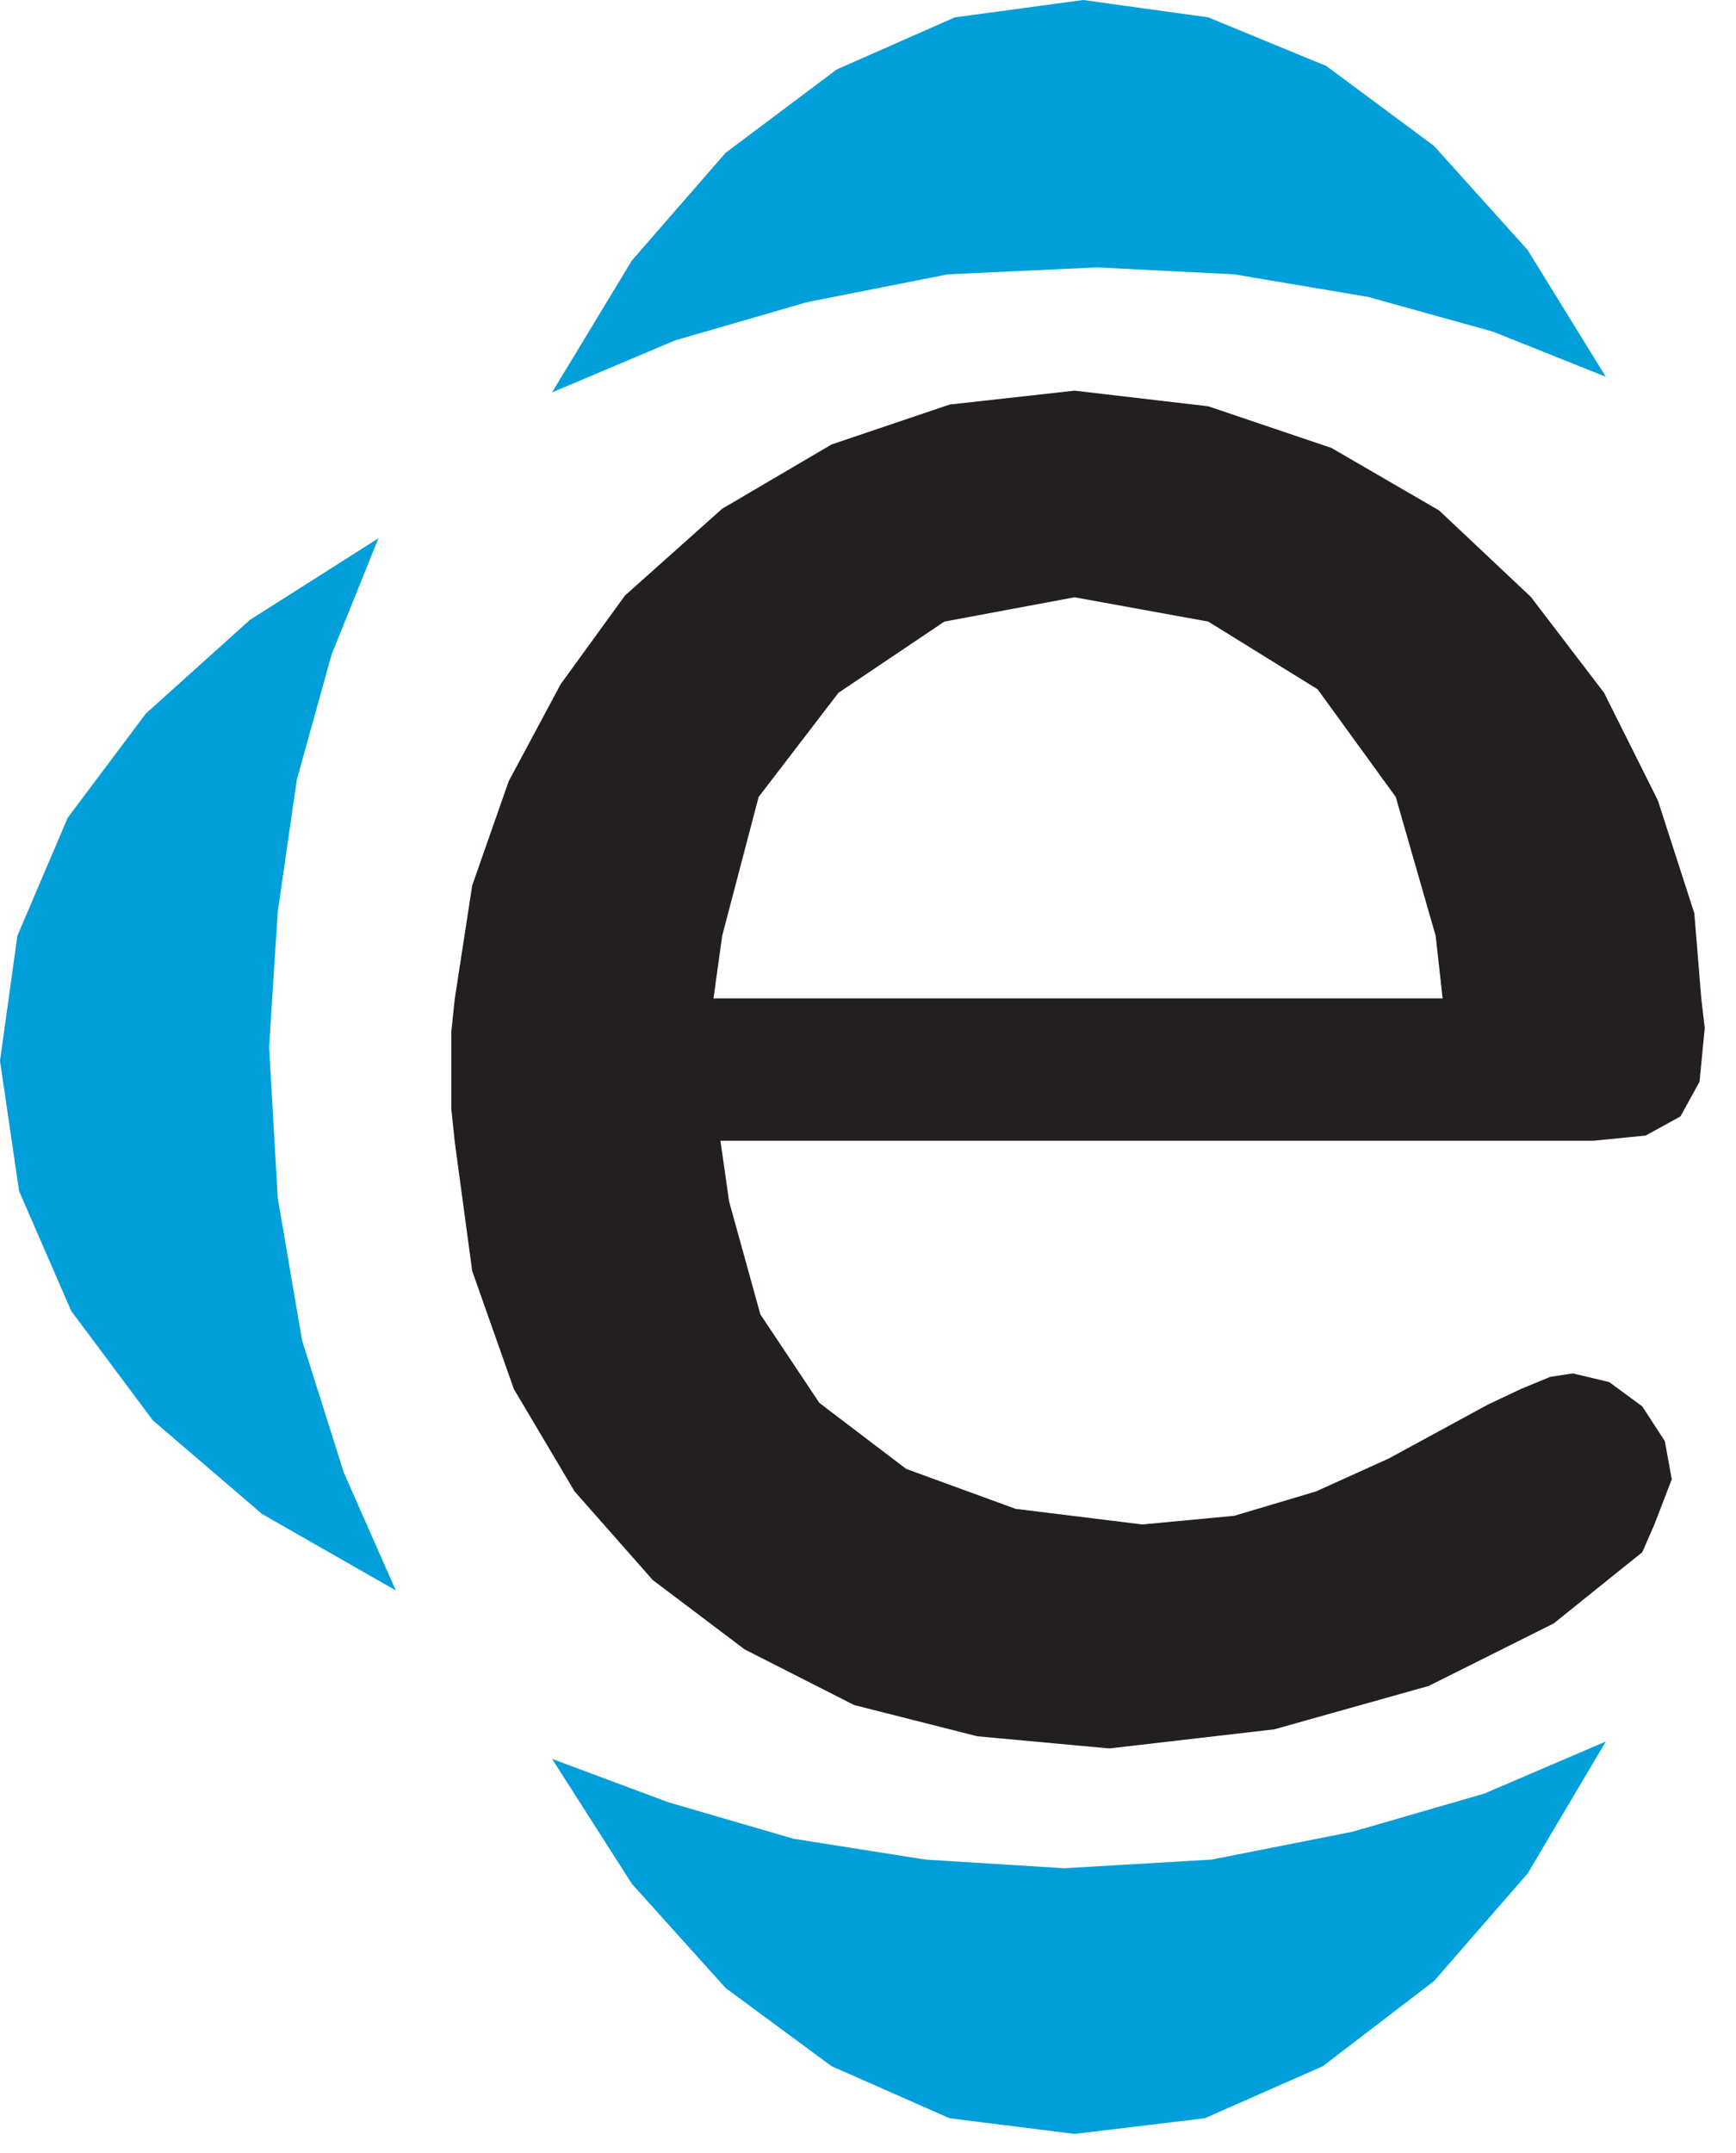
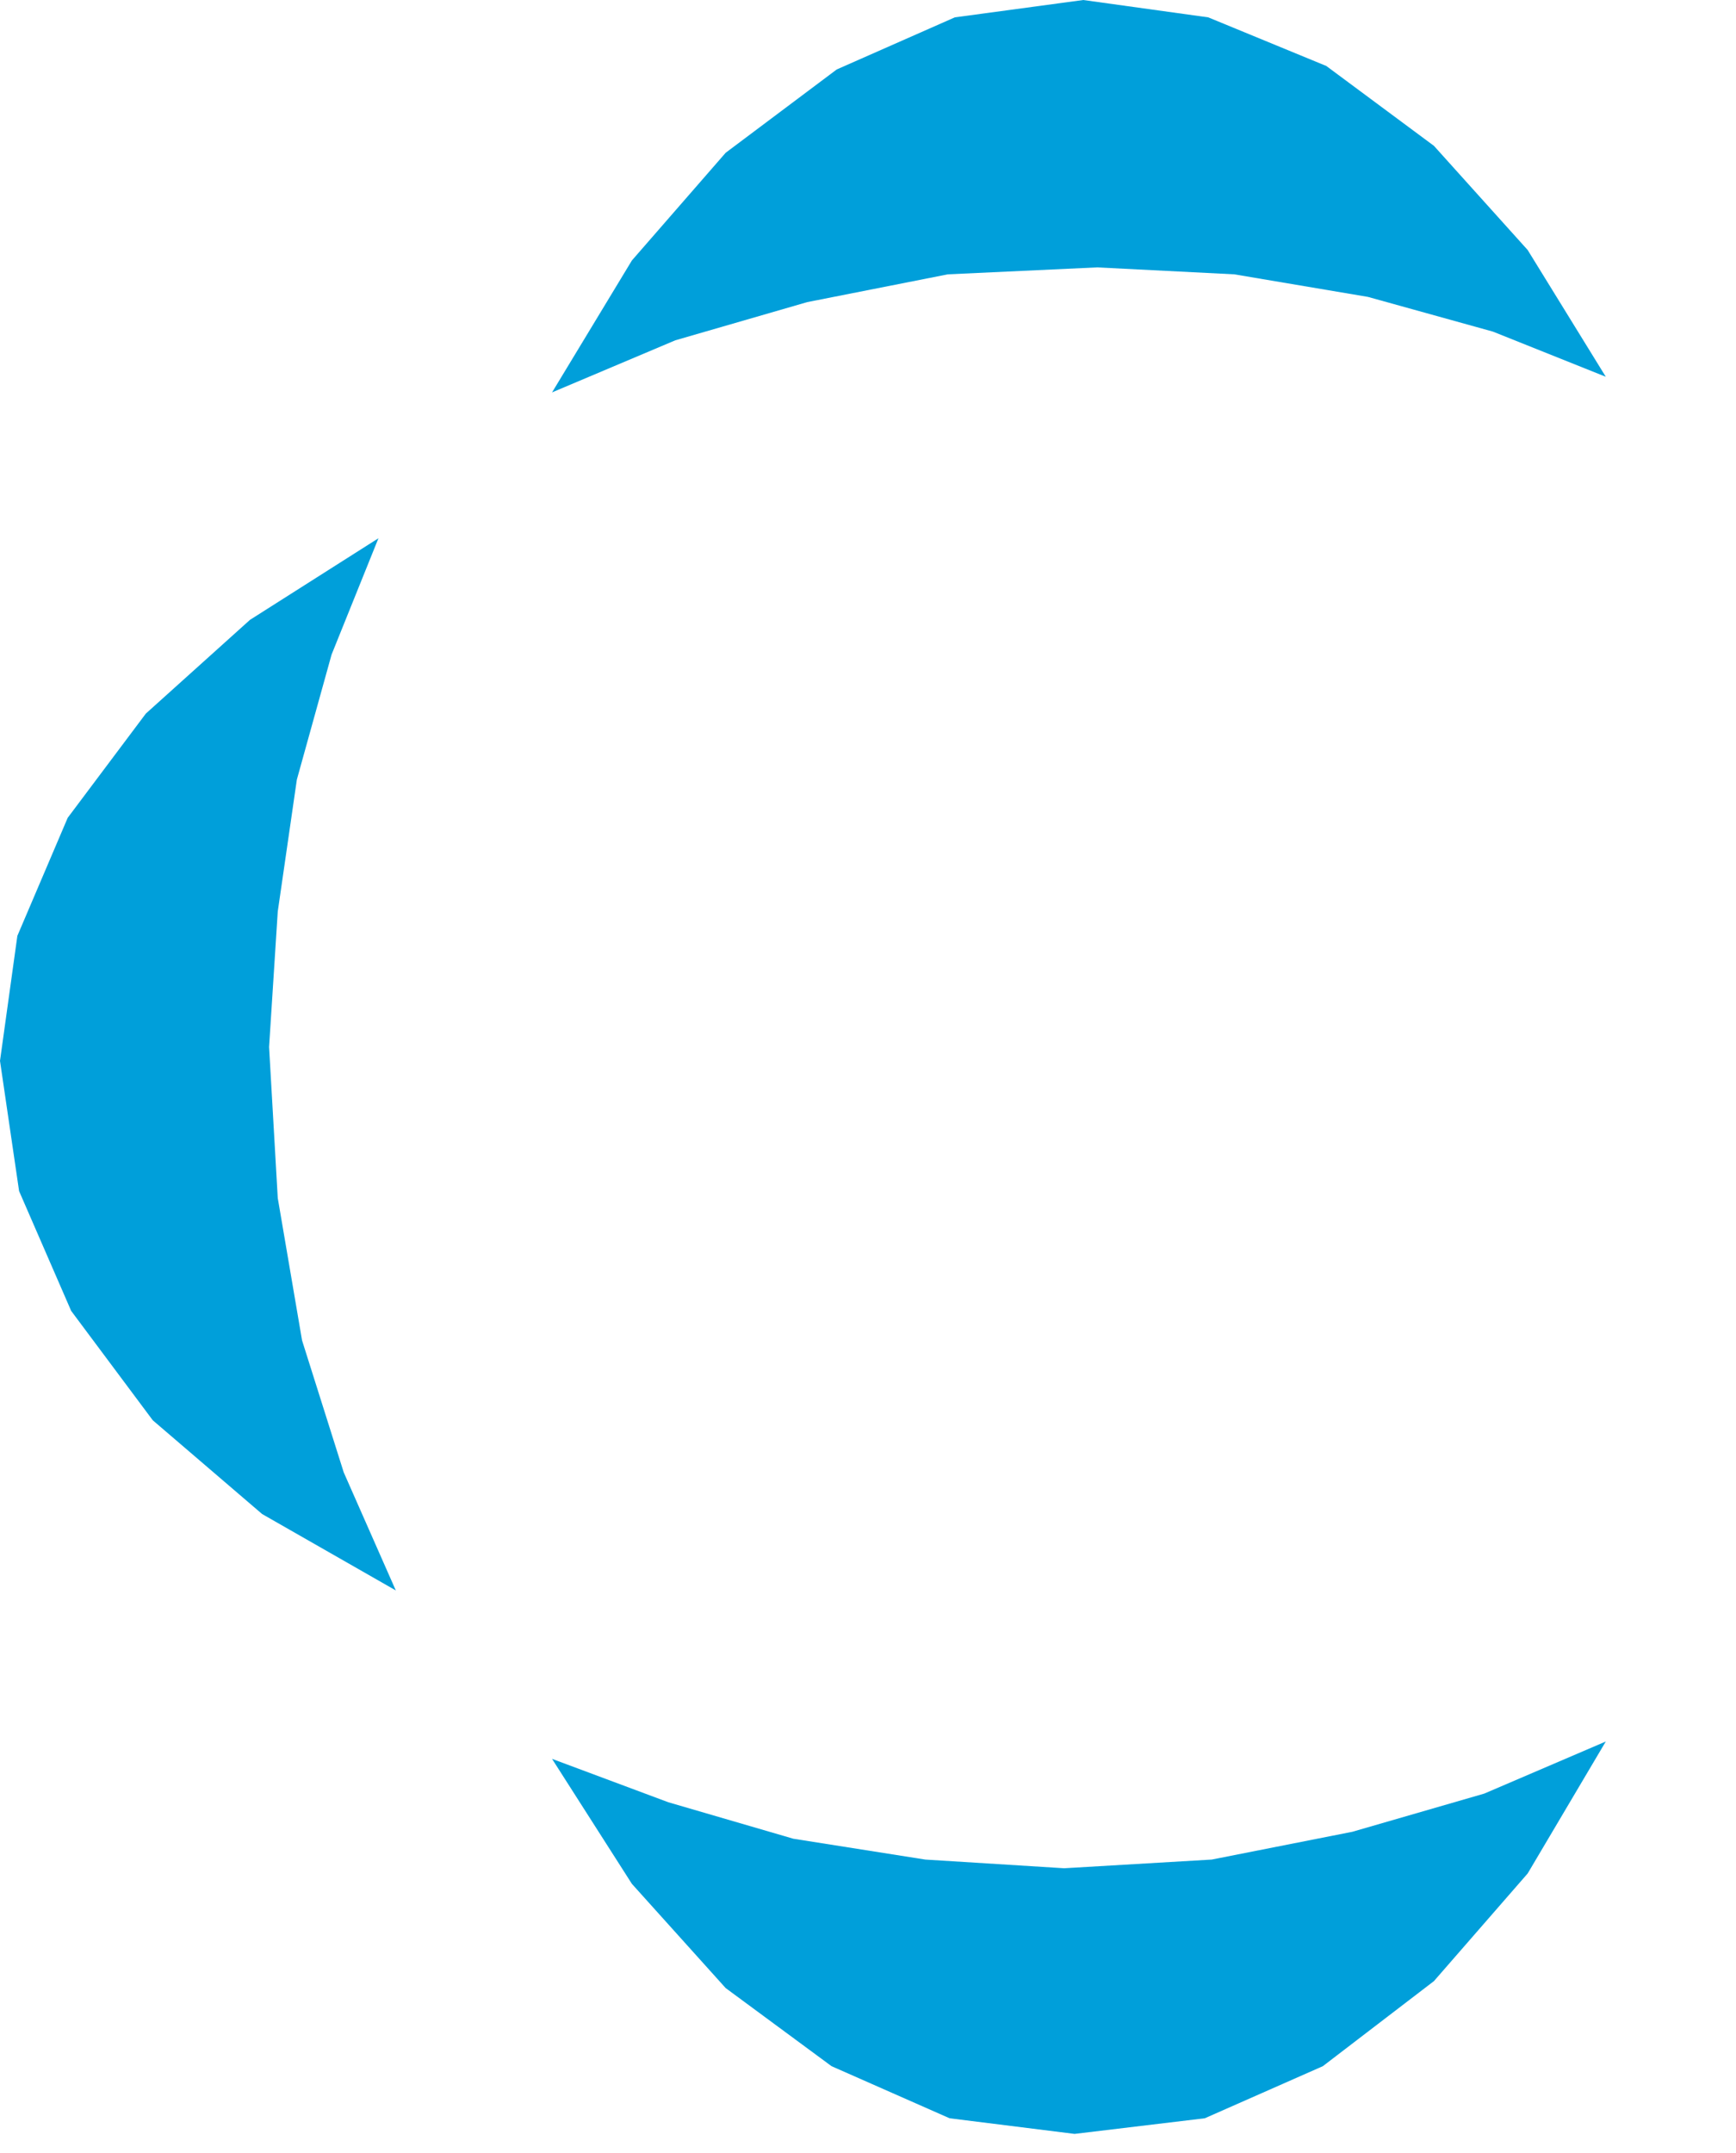
<svg xmlns="http://www.w3.org/2000/svg" width="50px" height="62px" viewBox="0 0 50 62" version="1.1">
  <title>Group 2</title>
  <desc>Created with Sketch.</desc>
  <g id="Page-1" stroke="none" stroke-width="1" fill="none" fill-rule="evenodd">
    <g id="Marca_ebiquo" transform="translate(-81, -473)">
      <g id="Group-2" transform="translate(81, 473)">
        <path d="M11.4,45.8 L9.9,42.4 L8.7,38.6 L8,34.5 L7.75,30.15 L8,26.25 L8.55,22.45 L9.55,18.85 L10.9,15.5 L7.2,17.85 L4.2,20.55 L1.95,23.55 L0.5,26.95 L0,30.55 L0.55,34.3 L2.05,37.75 L4.4,40.9 L7.55,43.6 L11.4,45.8 Z M46.25,50.15 L42.75,51.65 L38.95,52.75 L34.9,53.55 L30.65,53.8 L26.65,53.55 L22.85,52.95 L19.25,51.9 L15.9,50.65 L18.2,54.25 L20.9,57.25 L23.95,59.5 L27.35,61 L30.95,61.45 L34.7,61 L38.1,59.5 L41.3,57.05 L44,53.95 L46.25,50.15 Z M46.25,10.85 L44,7.2 L41.3,4.2 L38.2,1.9 L34.8,0.5 L31.2,-3.55271368e-15 L27.5,0.5 L24.1,2 L20.9,4.4 L18.2,7.5 L15.9,11.3 L19.45,9.8 L23.25,8.7 L27.3,7.9 L31.6,7.7 L35.55,7.9 L39.4,8.55 L43,9.55 L46.25,10.85 Z" id="Fill-7" fill="#009FDA" />
-         <path d="M30.95,11.25 L27.35,11.65 L23.95,12.8 L20.8,14.65 L18,17.15 L16.15,19.7 L14.65,22.5 L13.6,25.5 L13.1,28.75 L13,29.7 L13,30.8 L13,31.95 L13.1,32.9 L13.6,36.6 L14.8,40 L16.55,42.95 L18.8,45.5 L21.45,47.5 L24.6,49.1 L28.15,50 L31.95,50.35 L36.7,49.8 L41.15,48.55 L44.75,46.75 L47.3,44.7 L47.65,43.9 L32.9,43.9 L29.25,43.45 L26.1,42.3 L23.6,40.4 L21.9,37.85 L21,34.6 L20.75,32.85 L45.9,32.85 L47.4,32.7 L48.4,32.15 L48.95,31.15 L49.1,29.6 L49,28.75 L20.55,28.75 L20.8,26.95 L21.85,22.95 L24.15,19.95 L27.2,17.9 L30.95,17.2 L44.1,17.2 L44.05,17.15 L41.45,14.7 L38.35,12.9 L34.8,11.7 L30.95,11.25 Z M45.3,39.55 L44.65,39.65 L43.8,40 L42.85,40.45 L40,42 L37.9,42.95 L35.55,43.65 L32.9,43.9 L47.65,43.9 L48.15,42.6 L47.95,41.5 L47.3,40.5 L46.35,39.8 L45.3,39.55 Z M44.1,17.2 L30.95,17.2 L34.8,17.9 L37.95,19.85 L40.2,22.95 L41.35,26.95 L41.55,28.75 L49,28.75 L48.8,26.3 L47.75,23.05 L46.2,19.95 L44.1,17.2 Z" id="Fill-8" fill="#231F20" />
      </g>
    </g>
  </g>
</svg>